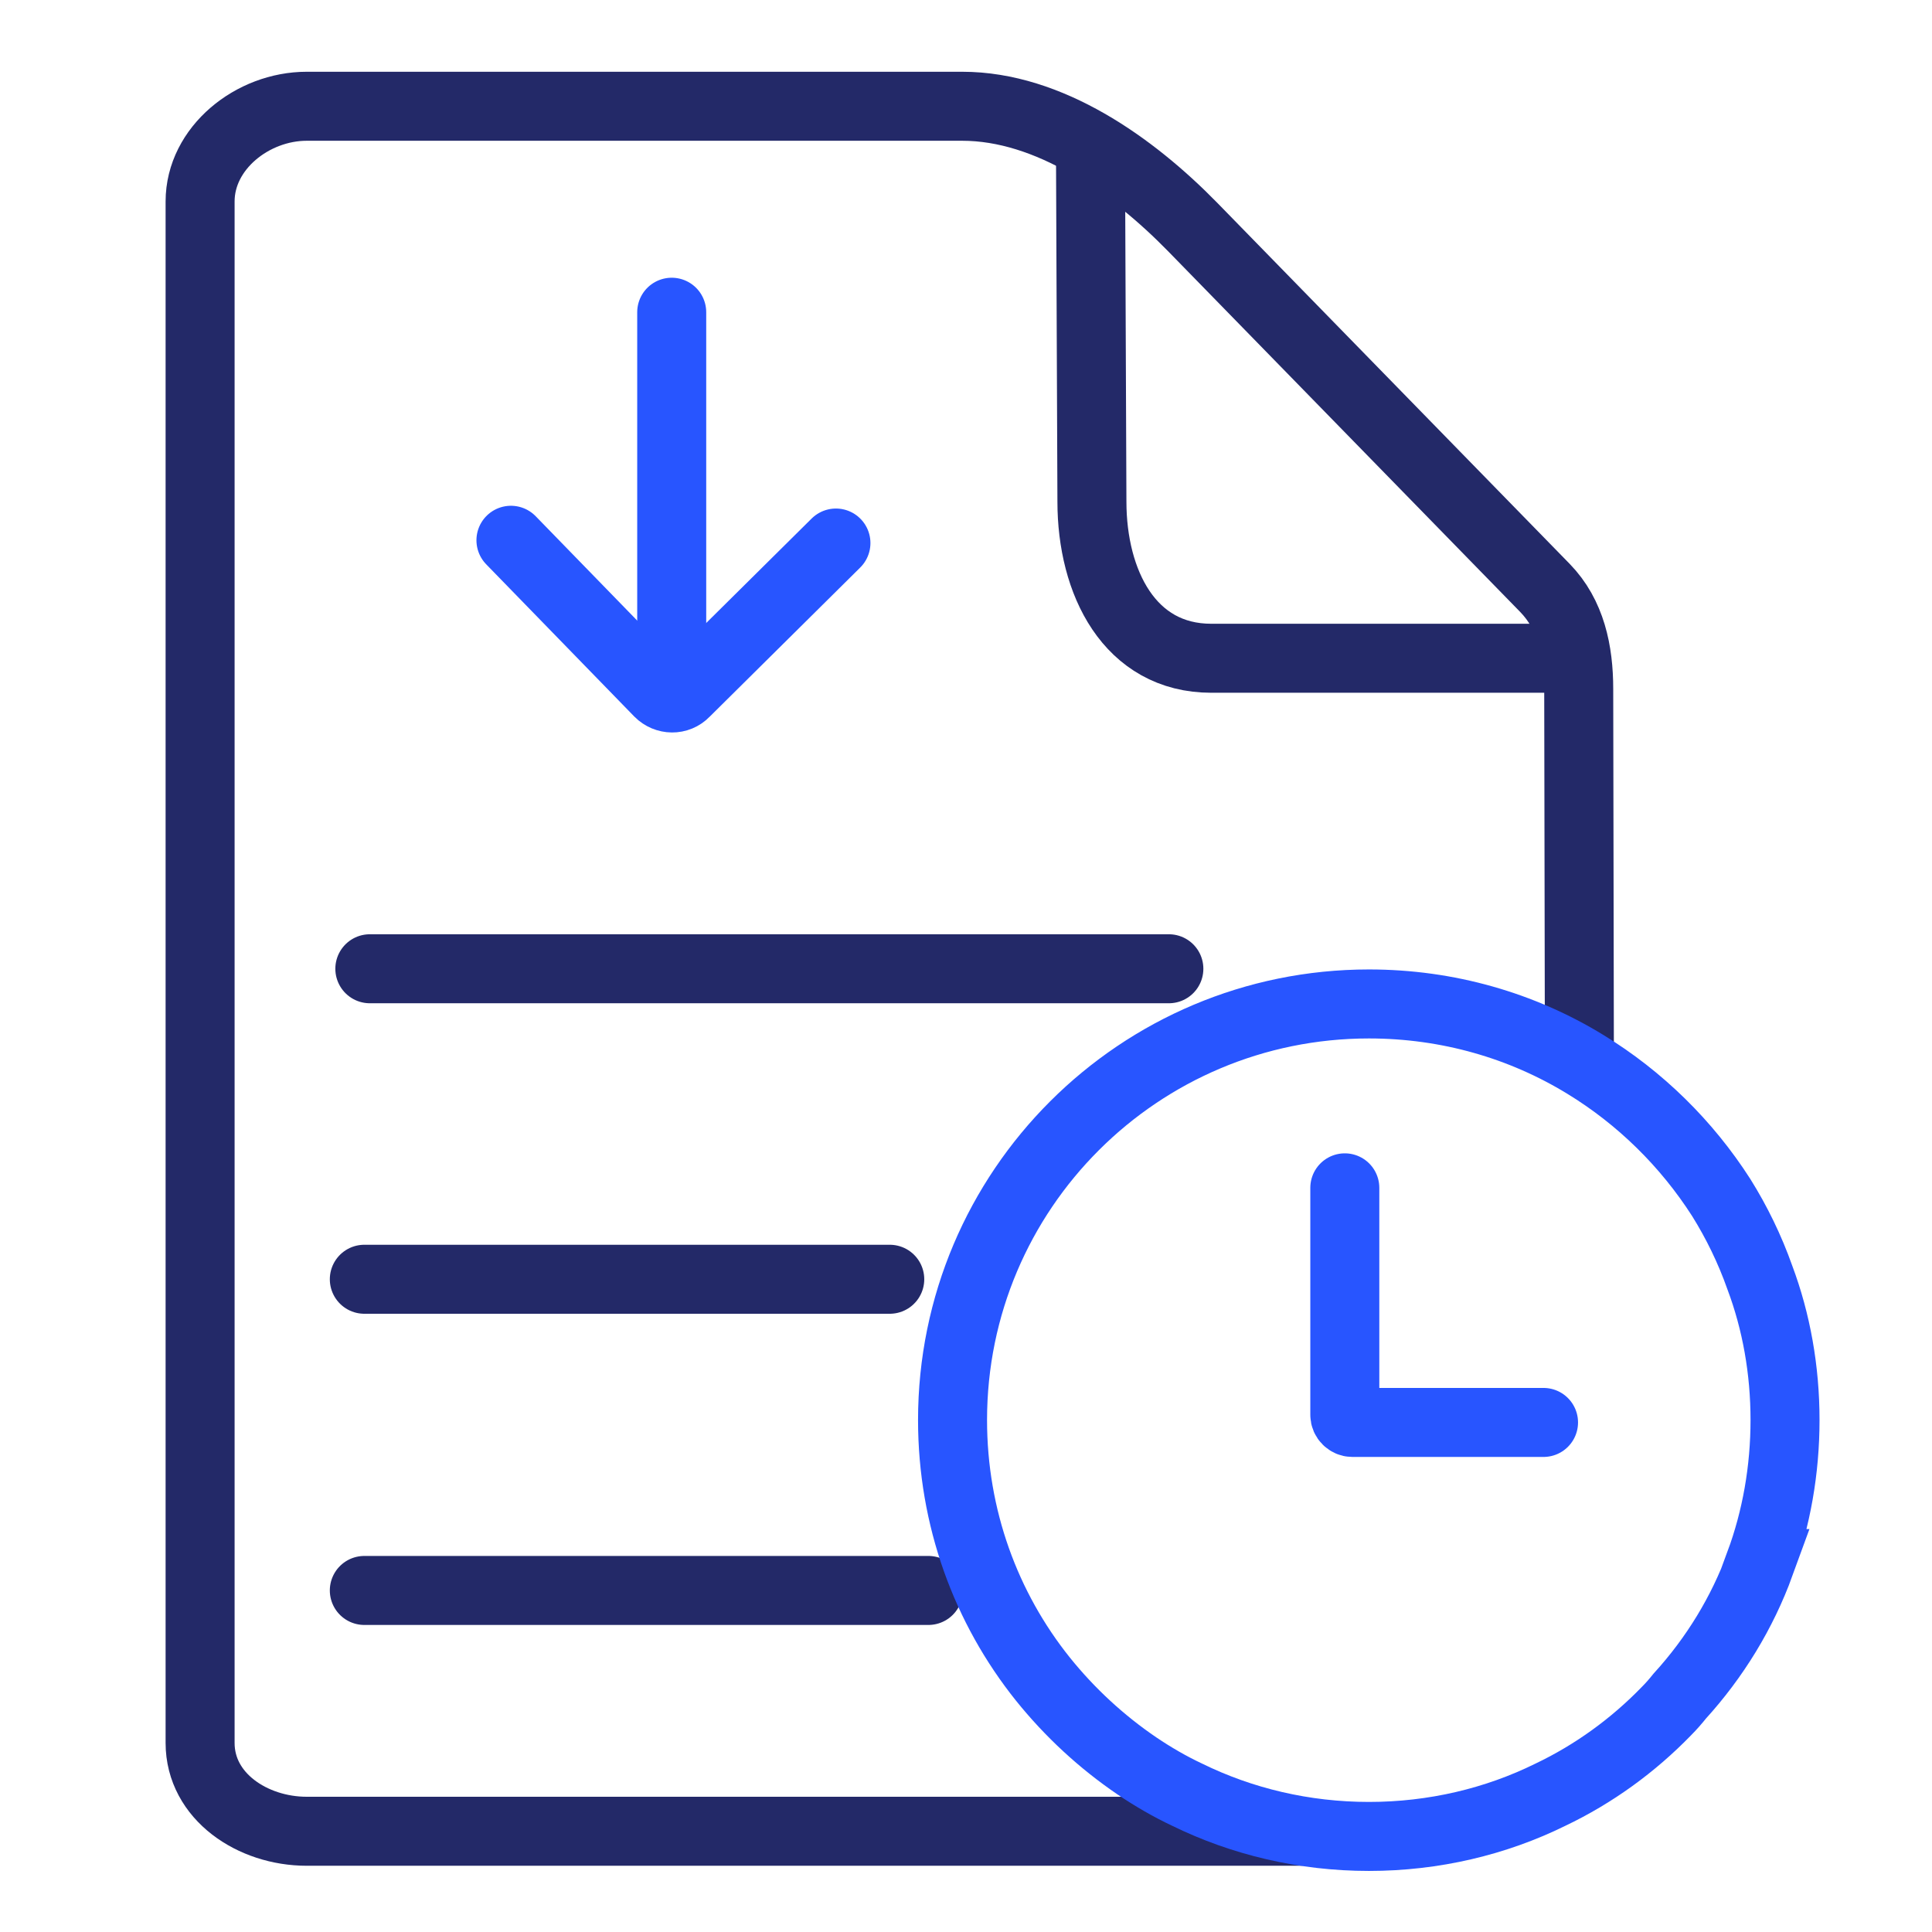
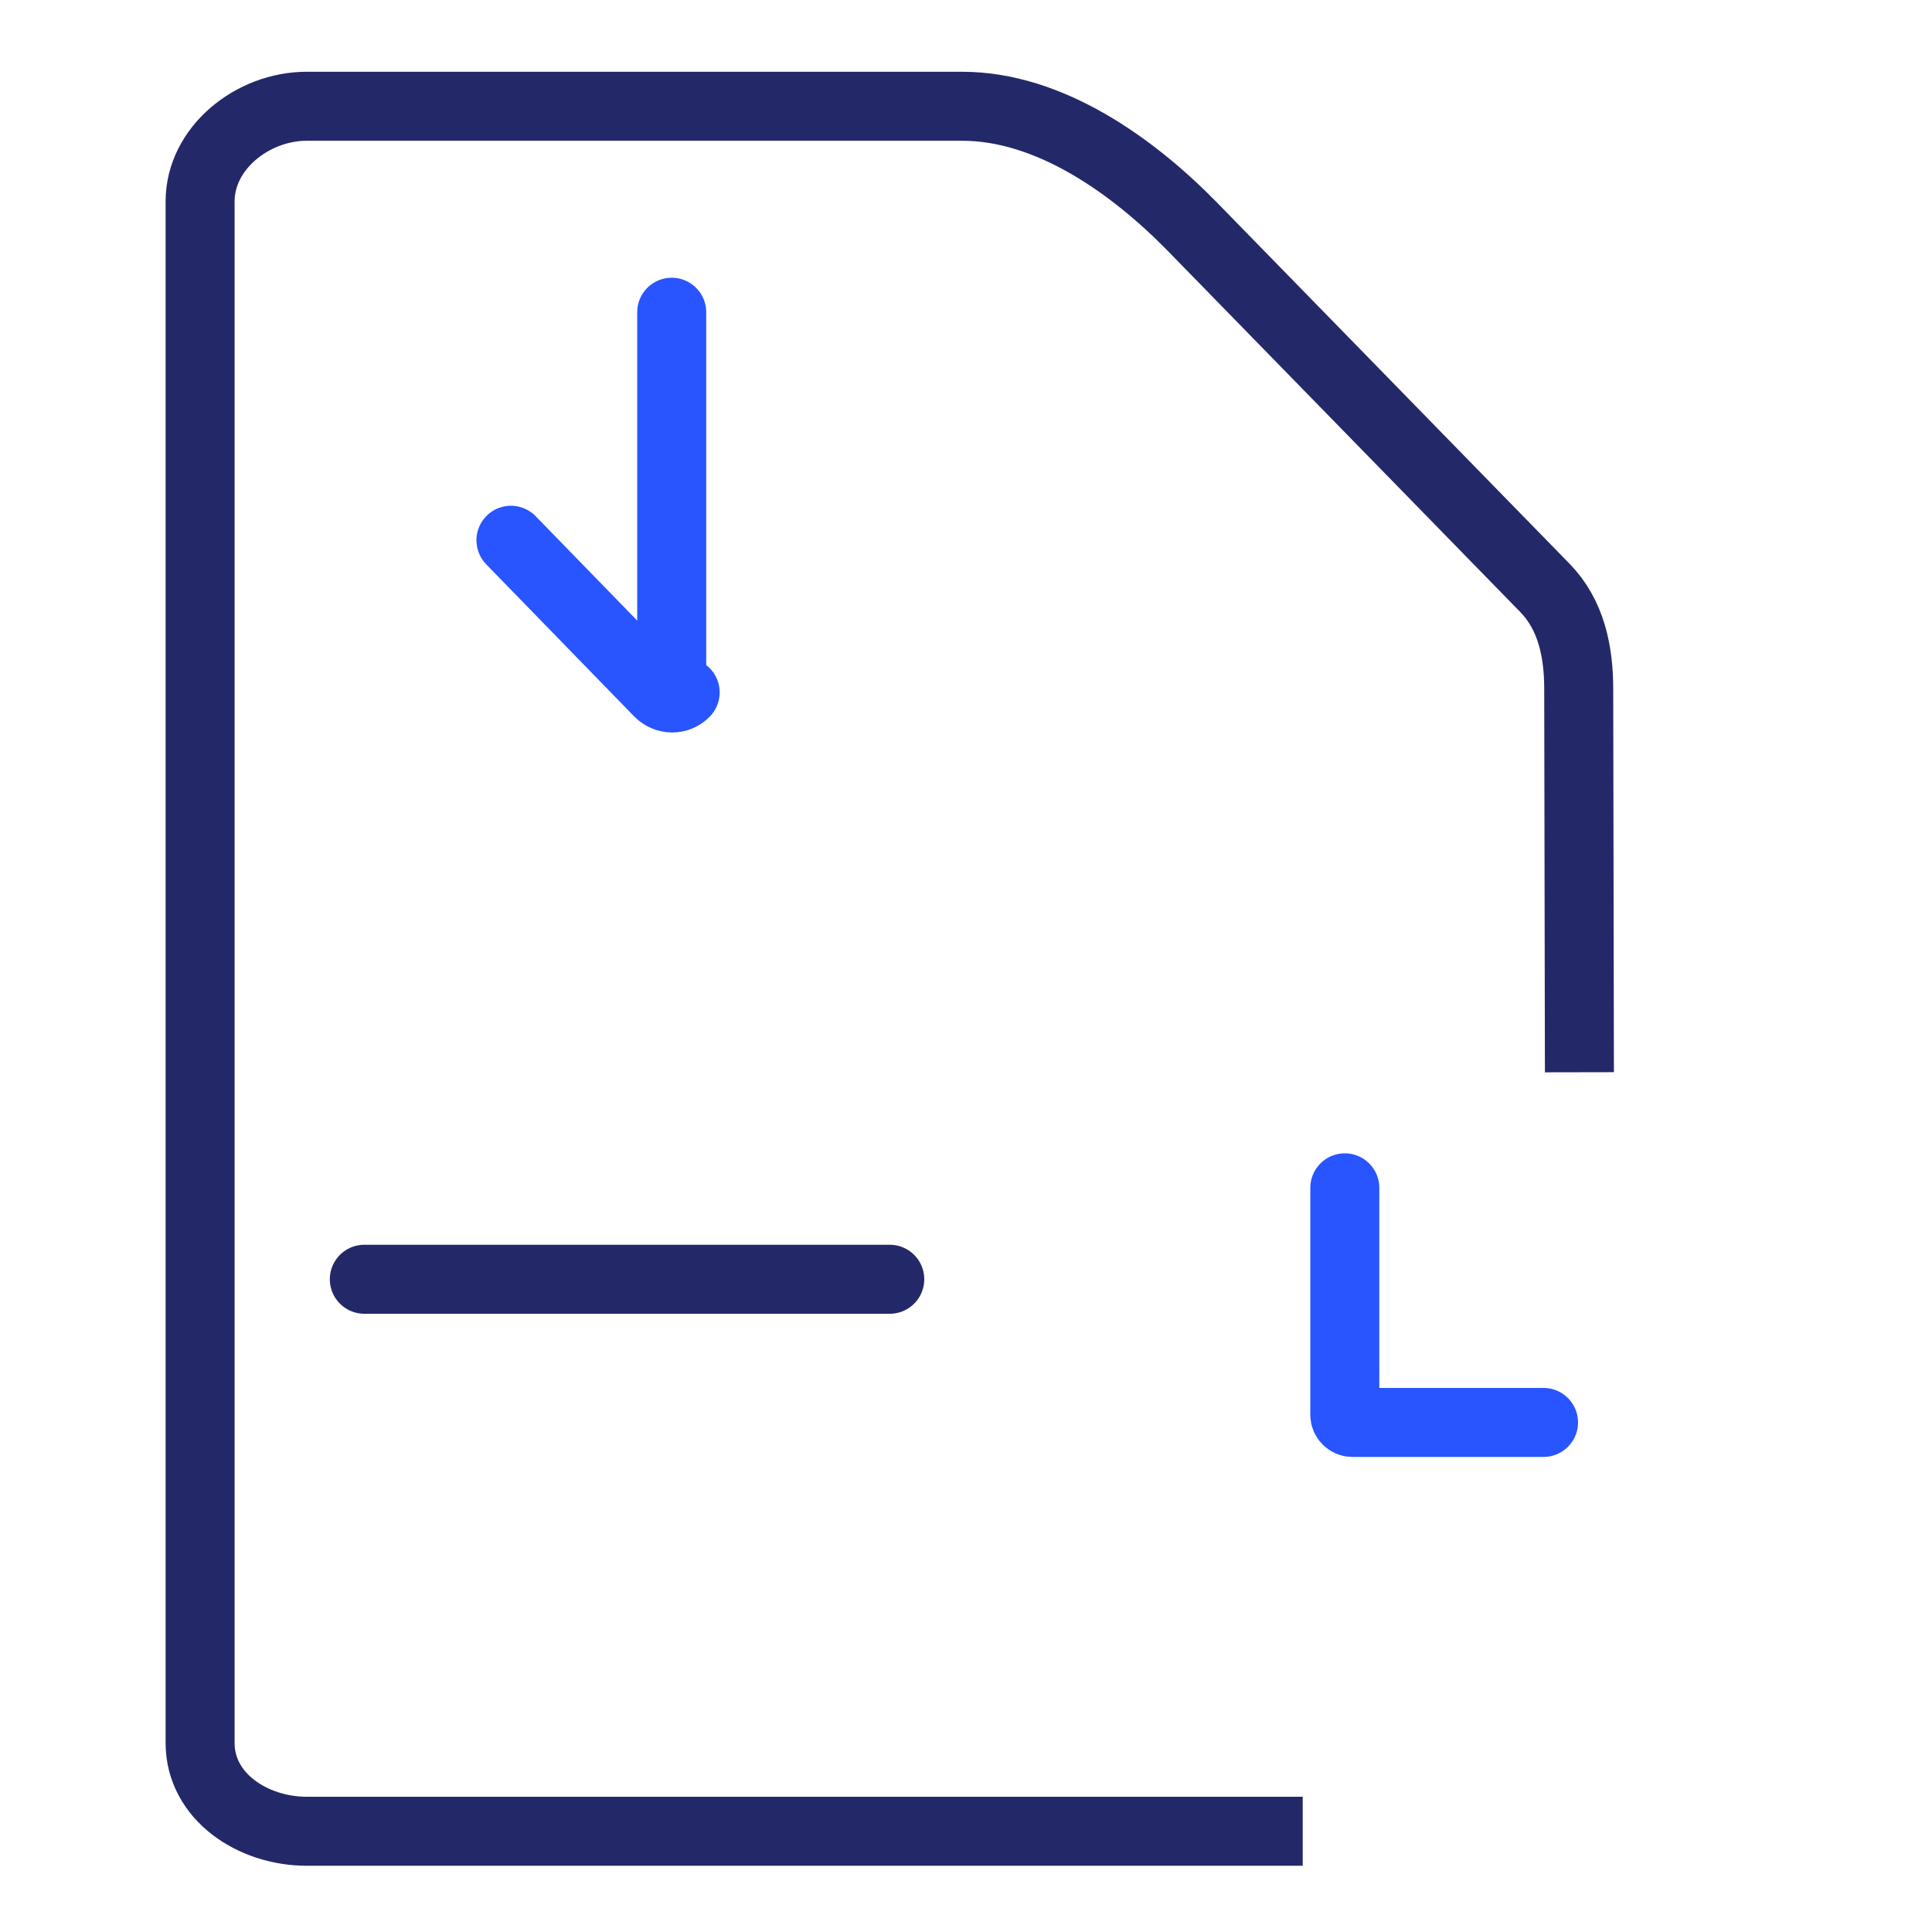
<svg xmlns="http://www.w3.org/2000/svg" width="56" height="56" viewBox="0 0 56 56" fill="none">
  <g clip-path="url(#clip0_10433_99147)">
-     <path d="M14.81 15.66L19.1 20.07C19.31 20.28 19.65 20.29 19.86 20.07L24.23 15.74" stroke="#2855FF" stroke-width="2" stroke-miterlimit="10" stroke-linecap="round" />
+     <path d="M14.81 15.66L19.1 20.07C19.31 20.28 19.65 20.29 19.86 20.07" stroke="#2855FF" stroke-width="2" stroke-miterlimit="10" stroke-linecap="round" />
    <path d="M19.47 9.05V19.92" stroke="#2855FF" stroke-width="2" stroke-miterlimit="10" stroke-linecap="round" />
    <path d="M37.76 53.08H8.89C7.32 53.08 5.8 52.07 5.8 50.52V5.84C5.8 4.29 7.32 3.08 8.89 3.08H27.89C30.41 3.08 32.82 4.79 34.57 6.58L44.78 17.04C45.54 17.82 45.76 18.88 45.76 19.97L45.78 31.08" stroke="#232968" stroke-width="2" stroke-miterlimit="10" />
-     <path d="M44.86 19.08H35.11C32.74 19.08 31.65 16.88 31.65 14.54L31.61 4.75" stroke="#232968" stroke-width="2" stroke-miterlimit="10" />
-     <path d="M10.56 46.1H26.91" stroke="#232968" stroke-width="2" stroke-miterlimit="10" stroke-linecap="round" />
    <path d="M10.56 37.08H25.79" stroke="#232968" stroke-width="2" stroke-miterlimit="10" stroke-linecap="round" />
-     <path d="M10.72 28.08H33.88" stroke="#232968" stroke-width="2" stroke-miterlimit="10" stroke-linecap="round" />
    <path d="M38.98 34.43V41.01C38.98 41.13 39.081 41.23 39.2 41.23H44.74" stroke="#2855FF" stroke-width="2" stroke-miterlimit="10" stroke-linecap="round" />
-     <path d="M51.02 45.32C50.5 46.75 49.7 48.05 48.69 49.16C48.57 49.31 48.44 49.46 48.3 49.6C47.34 50.59 46.2 51.42 44.94 52.02C43.36 52.8 41.56 53.23 39.68 53.23C37.8 53.23 36 52.8 34.41 52.02C33.9 51.78 33.42 51.5 32.96 51.19C31.93 50.49 31.01 49.64 30.23 48.67C28.58 46.61 27.61 44 27.61 41.16C27.61 34.49 33.02 29.1 39.68 29.1C41.97 29.1 44.12 29.73 45.95 30.85C47.54 31.82 48.89 33.15 49.89 34.71C50.34 35.43 50.72 36.21 51.01 37.03C51.49 38.31 51.74 39.71 51.74 41.16C51.74 42.61 51.49 44.02 51.01 45.32H51.02Z" stroke="#2855FF" stroke-width="2" stroke-miterlimit="10" stroke-linecap="round" />
  </g>
  <defs>
    <clipPath id="clip0_10433_99147">
      <rect width="56" height="56" fill="white" />
    </clipPath>
  </defs>
</svg>